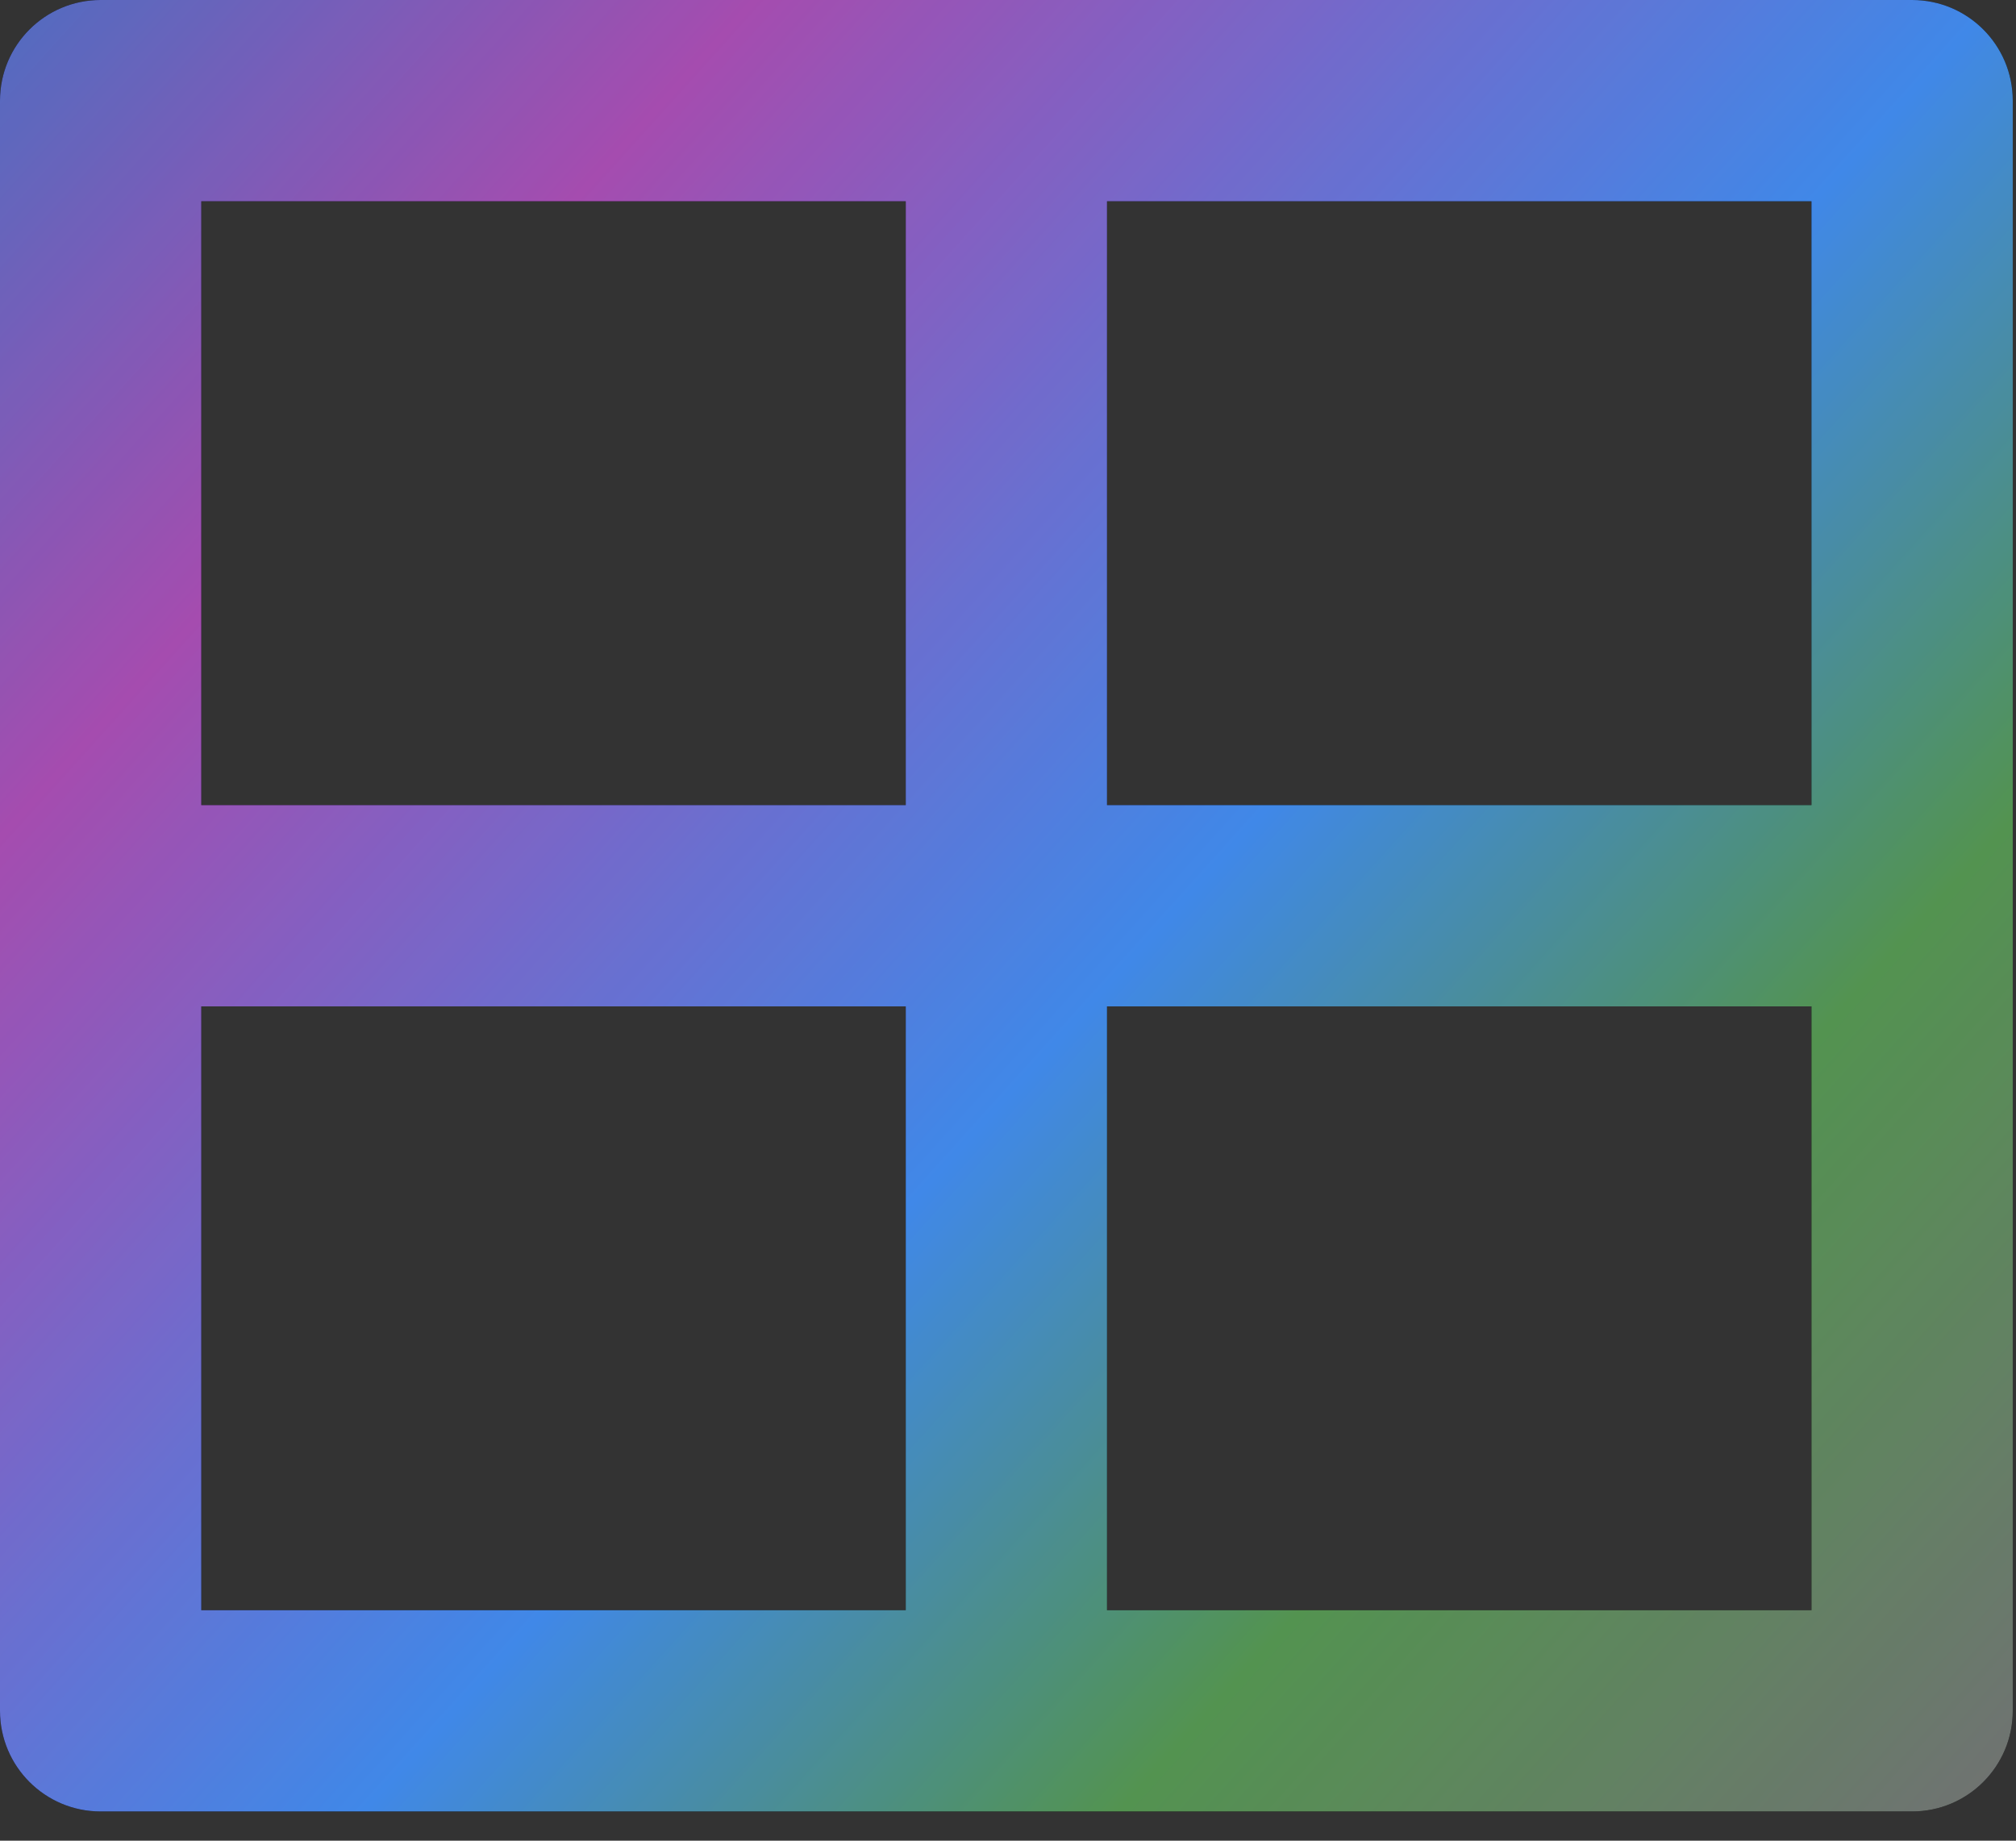
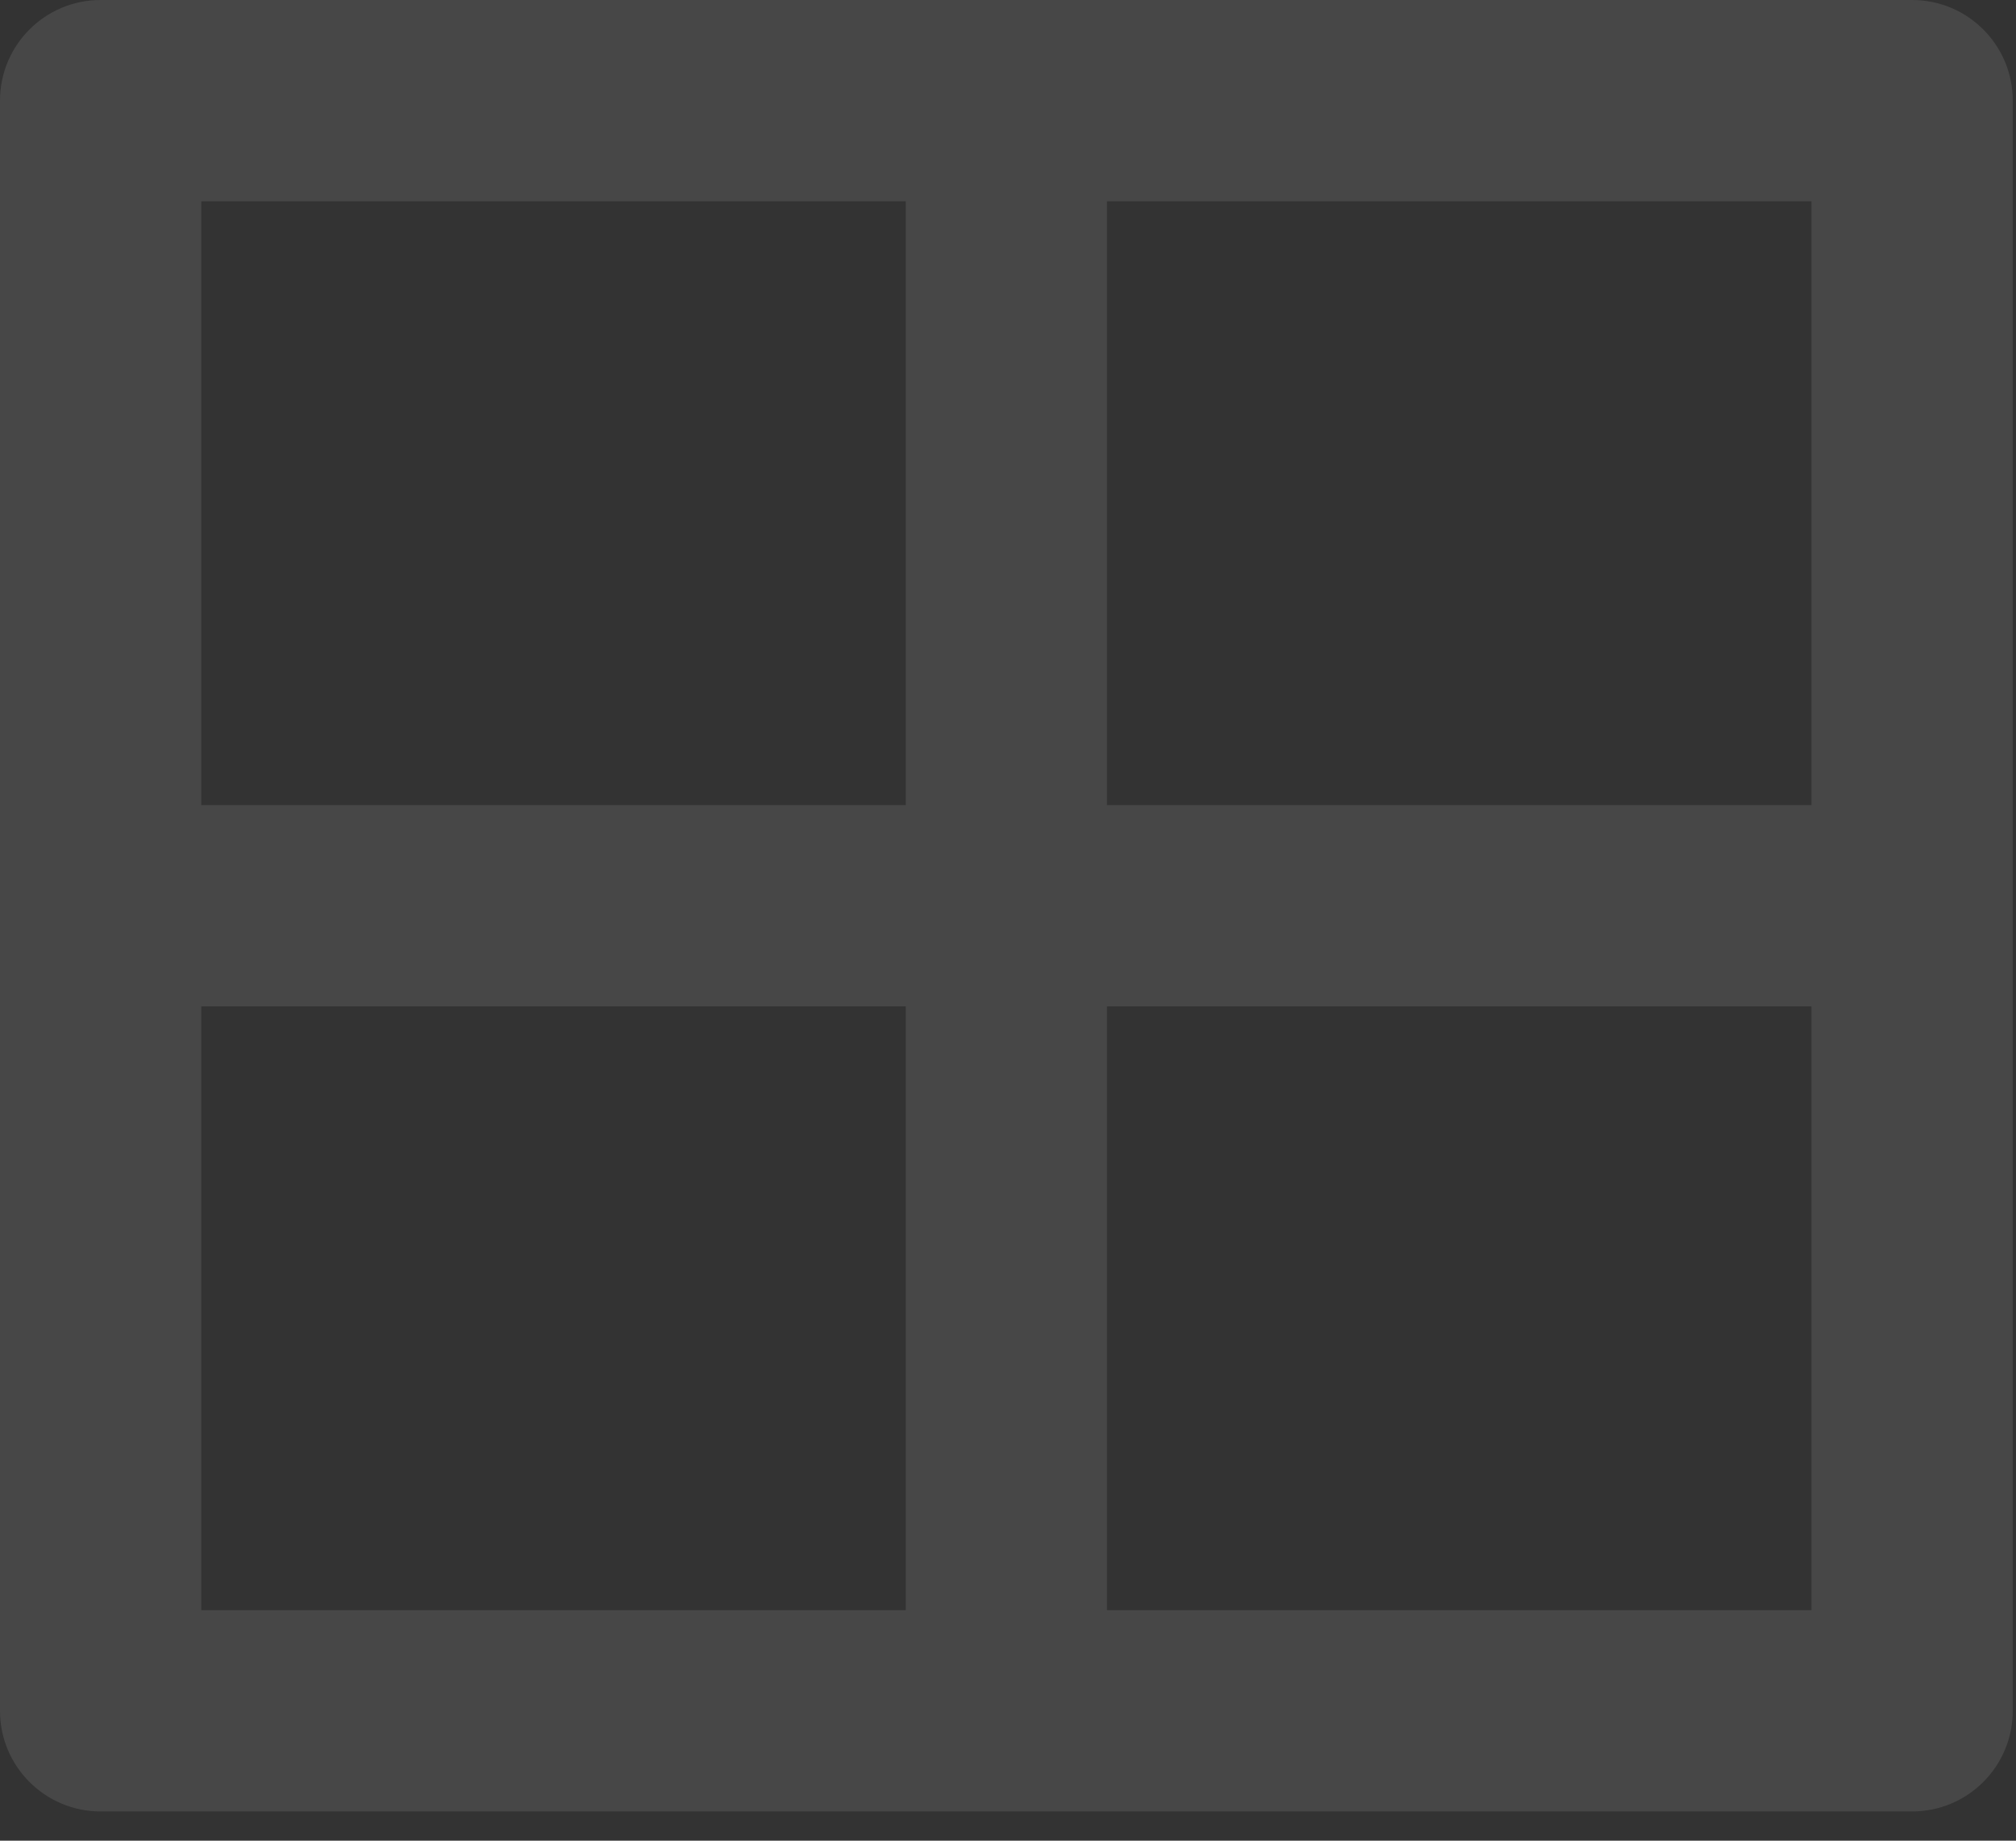
<svg xmlns="http://www.w3.org/2000/svg" fill="none" height="100%" overflow="visible" preserveAspectRatio="none" style="display: block;" viewBox="0 0 46 42" width="100%">
  <rect x="0" y="0" width="46" height="42" fill="#333333" stroke="none" />
  <g id="Vector">
-     <path d="M43.63 0C44.898 0 45.926 1.028 45.926 2.296V39.037C45.926 40.305 44.898 41.333 43.63 41.333H2.296C1.028 41.333 0 40.305 0 39.037V2.296C0 1.028 1.028 0 2.296 0H43.63ZM20.667 22.963H4.593V36.741H20.667V22.963ZM41.333 22.963H25.259V36.741H41.333V22.963ZM20.667 4.593H4.593V18.37H20.667V4.593ZM41.333 4.593H25.259V18.37H41.333V4.593Z" fill="black" />
-     <path d="M43.63 0C44.898 0 45.926 1.028 45.926 2.296V39.037C45.926 40.305 44.898 41.333 43.63 41.333H2.296C1.028 41.333 0 40.305 0 39.037V2.296C0 1.028 1.028 0 2.296 0H43.63ZM20.667 22.963H4.593V36.741H20.667V22.963ZM41.333 22.963H25.259V36.741H41.333V22.963ZM20.667 4.593H4.593V18.37H20.667V4.593ZM41.333 4.593H25.259V18.37H41.333V4.593Z" fill="url(#paint0_linear_0_306)" />
    <path d="M43.63 0C44.898 0 45.926 1.028 45.926 2.296V39.037C45.926 40.305 44.898 41.333 43.63 41.333H2.296C1.028 41.333 0 40.305 0 39.037V2.296C0 1.028 1.028 0 2.296 0H43.63ZM20.667 22.963H4.593V36.741H20.667V22.963ZM41.333 22.963H25.259V36.741H41.333V22.963ZM20.667 4.593H4.593V18.37H20.667V4.593ZM41.333 4.593H25.259V18.37H41.333V4.593Z" fill="white" fill-opacity="0.1" style="mix-blend-mode:lighten" />
  </g>
  <defs>
    <linearGradient gradientUnits="userSpaceOnUse" id="paint0_linear_0_306" x1="0" x2="45.876" y1="0" y2="41.333">
      <stop stop-color="#3D5DBA" />
      <stop offset="0.207" stop-color="#9B39A6" />
      <stop offset="0.548" stop-color="#2B7BE5" />
      <stop offset="0.755" stop-color="#40873D" />
      <stop offset="1" stop-color="#616264" />
    </linearGradient>
  </defs>
</svg>